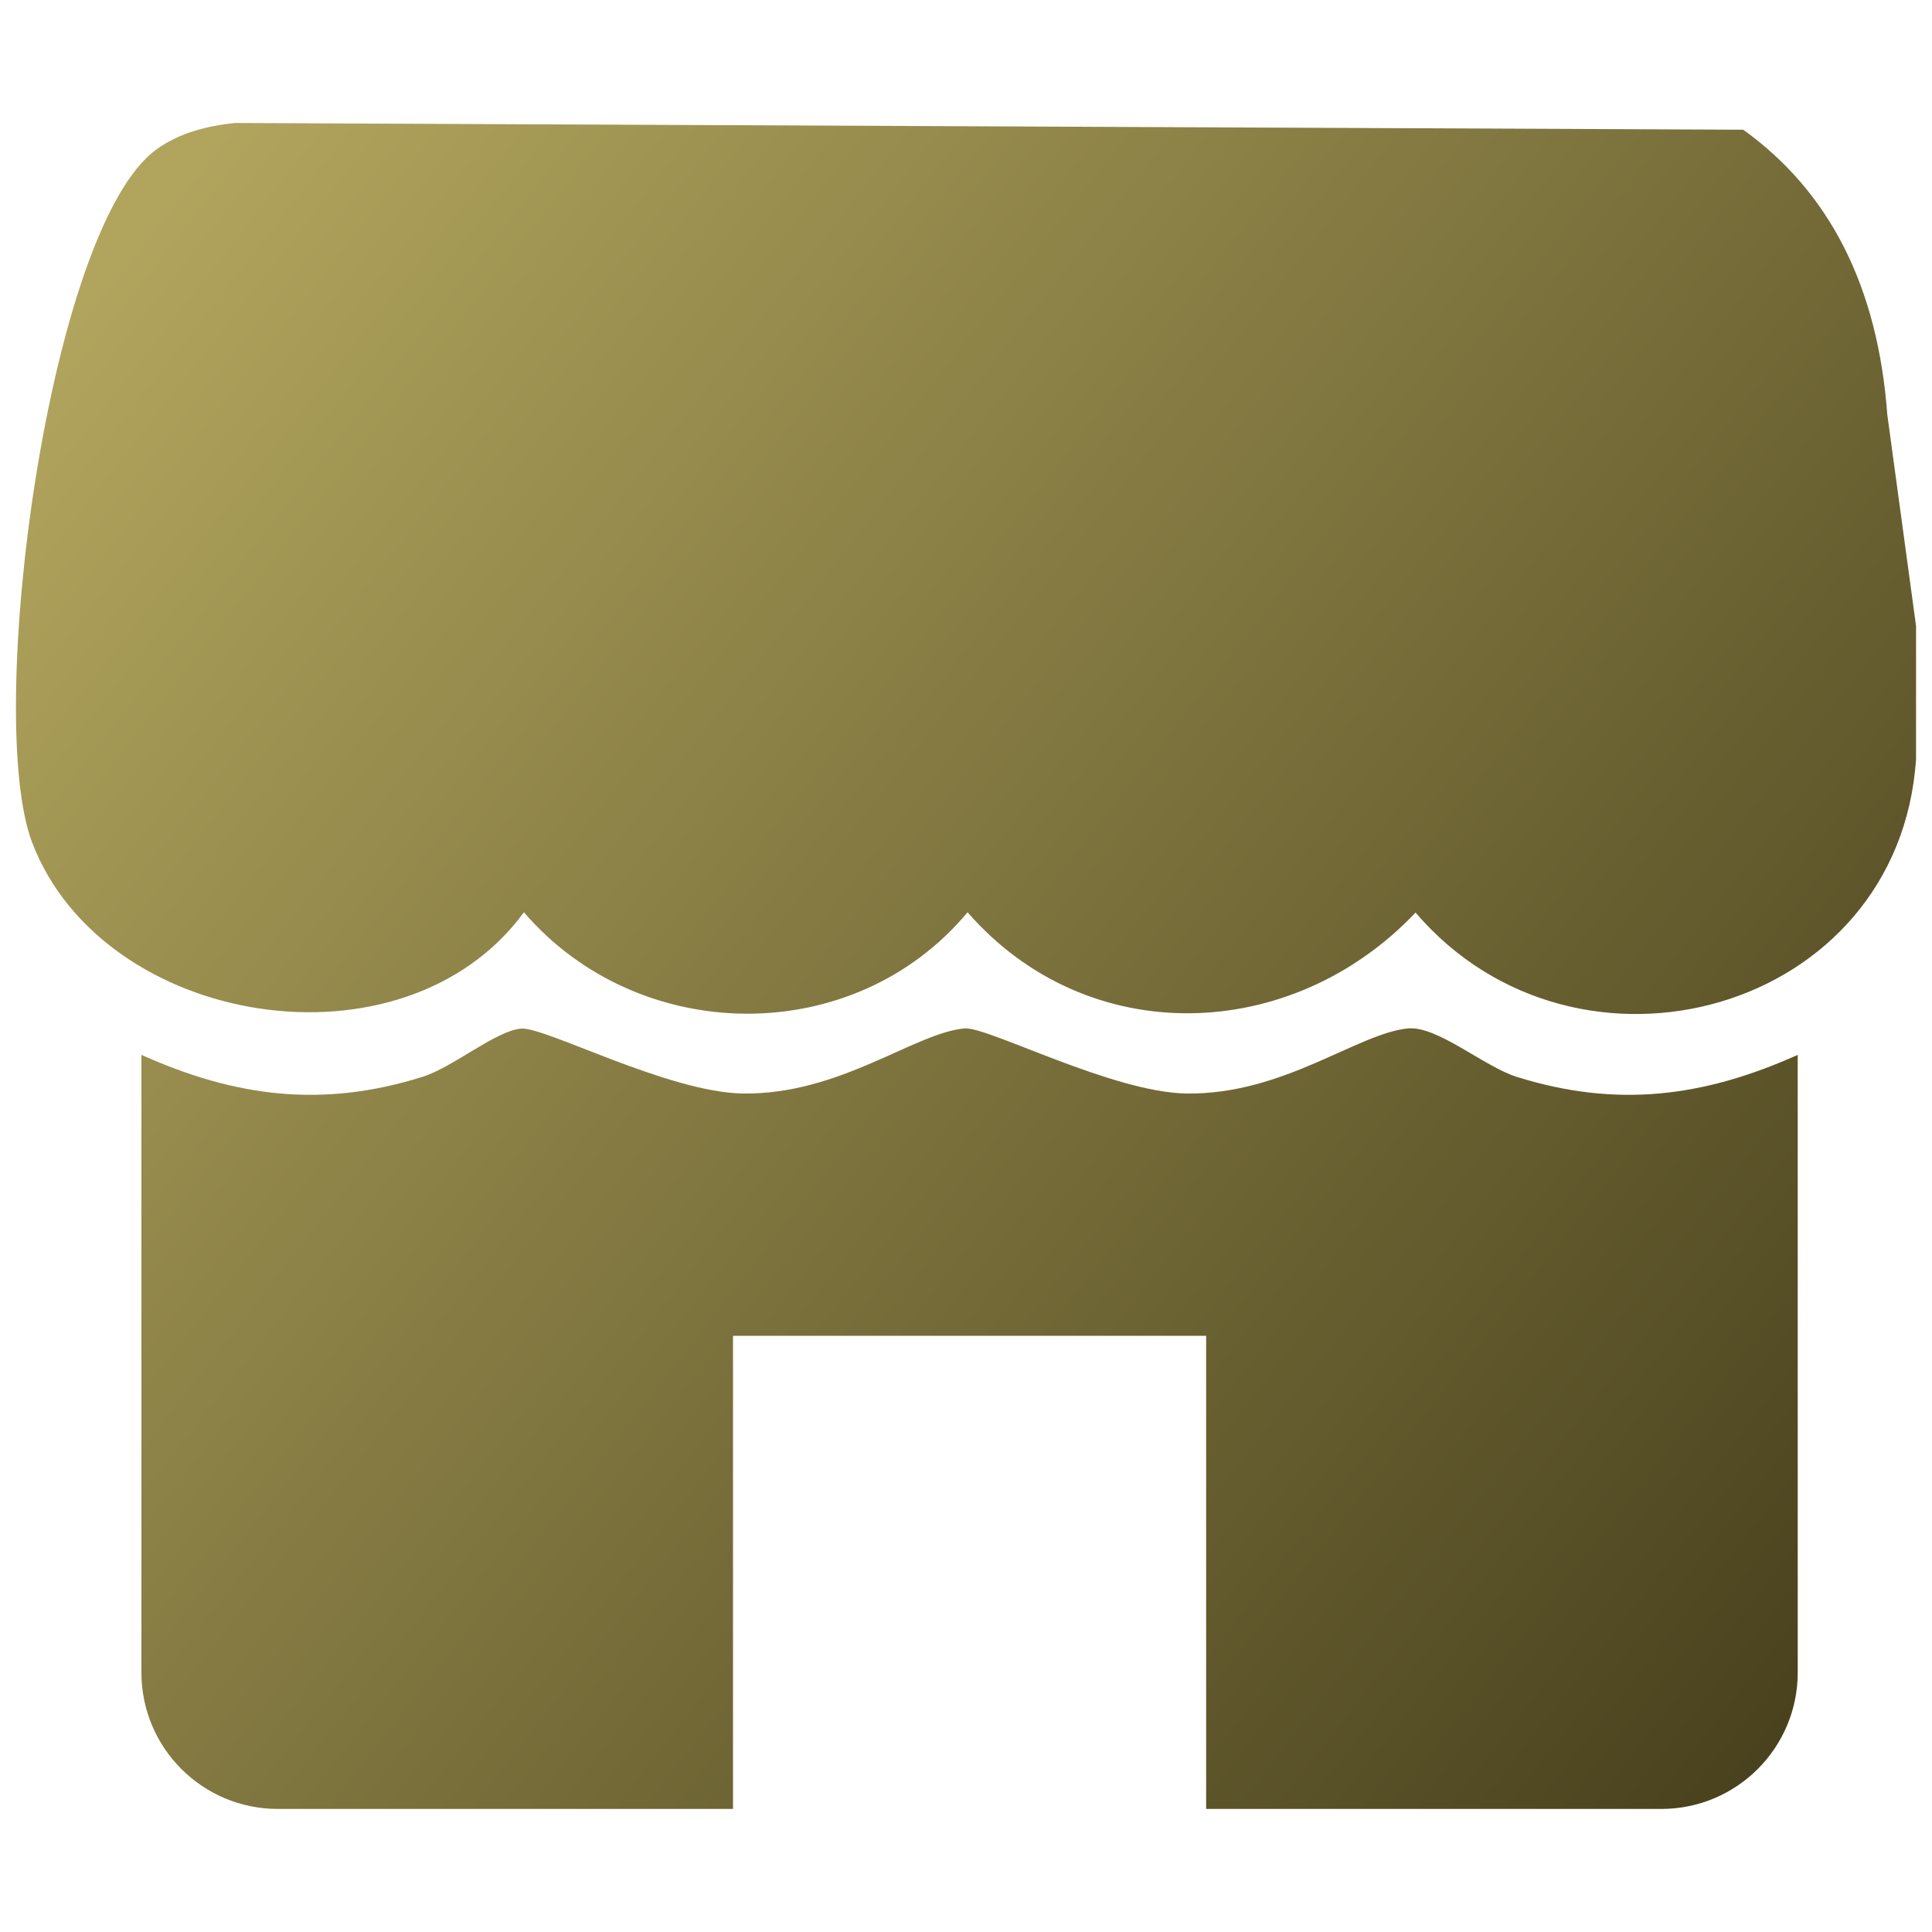
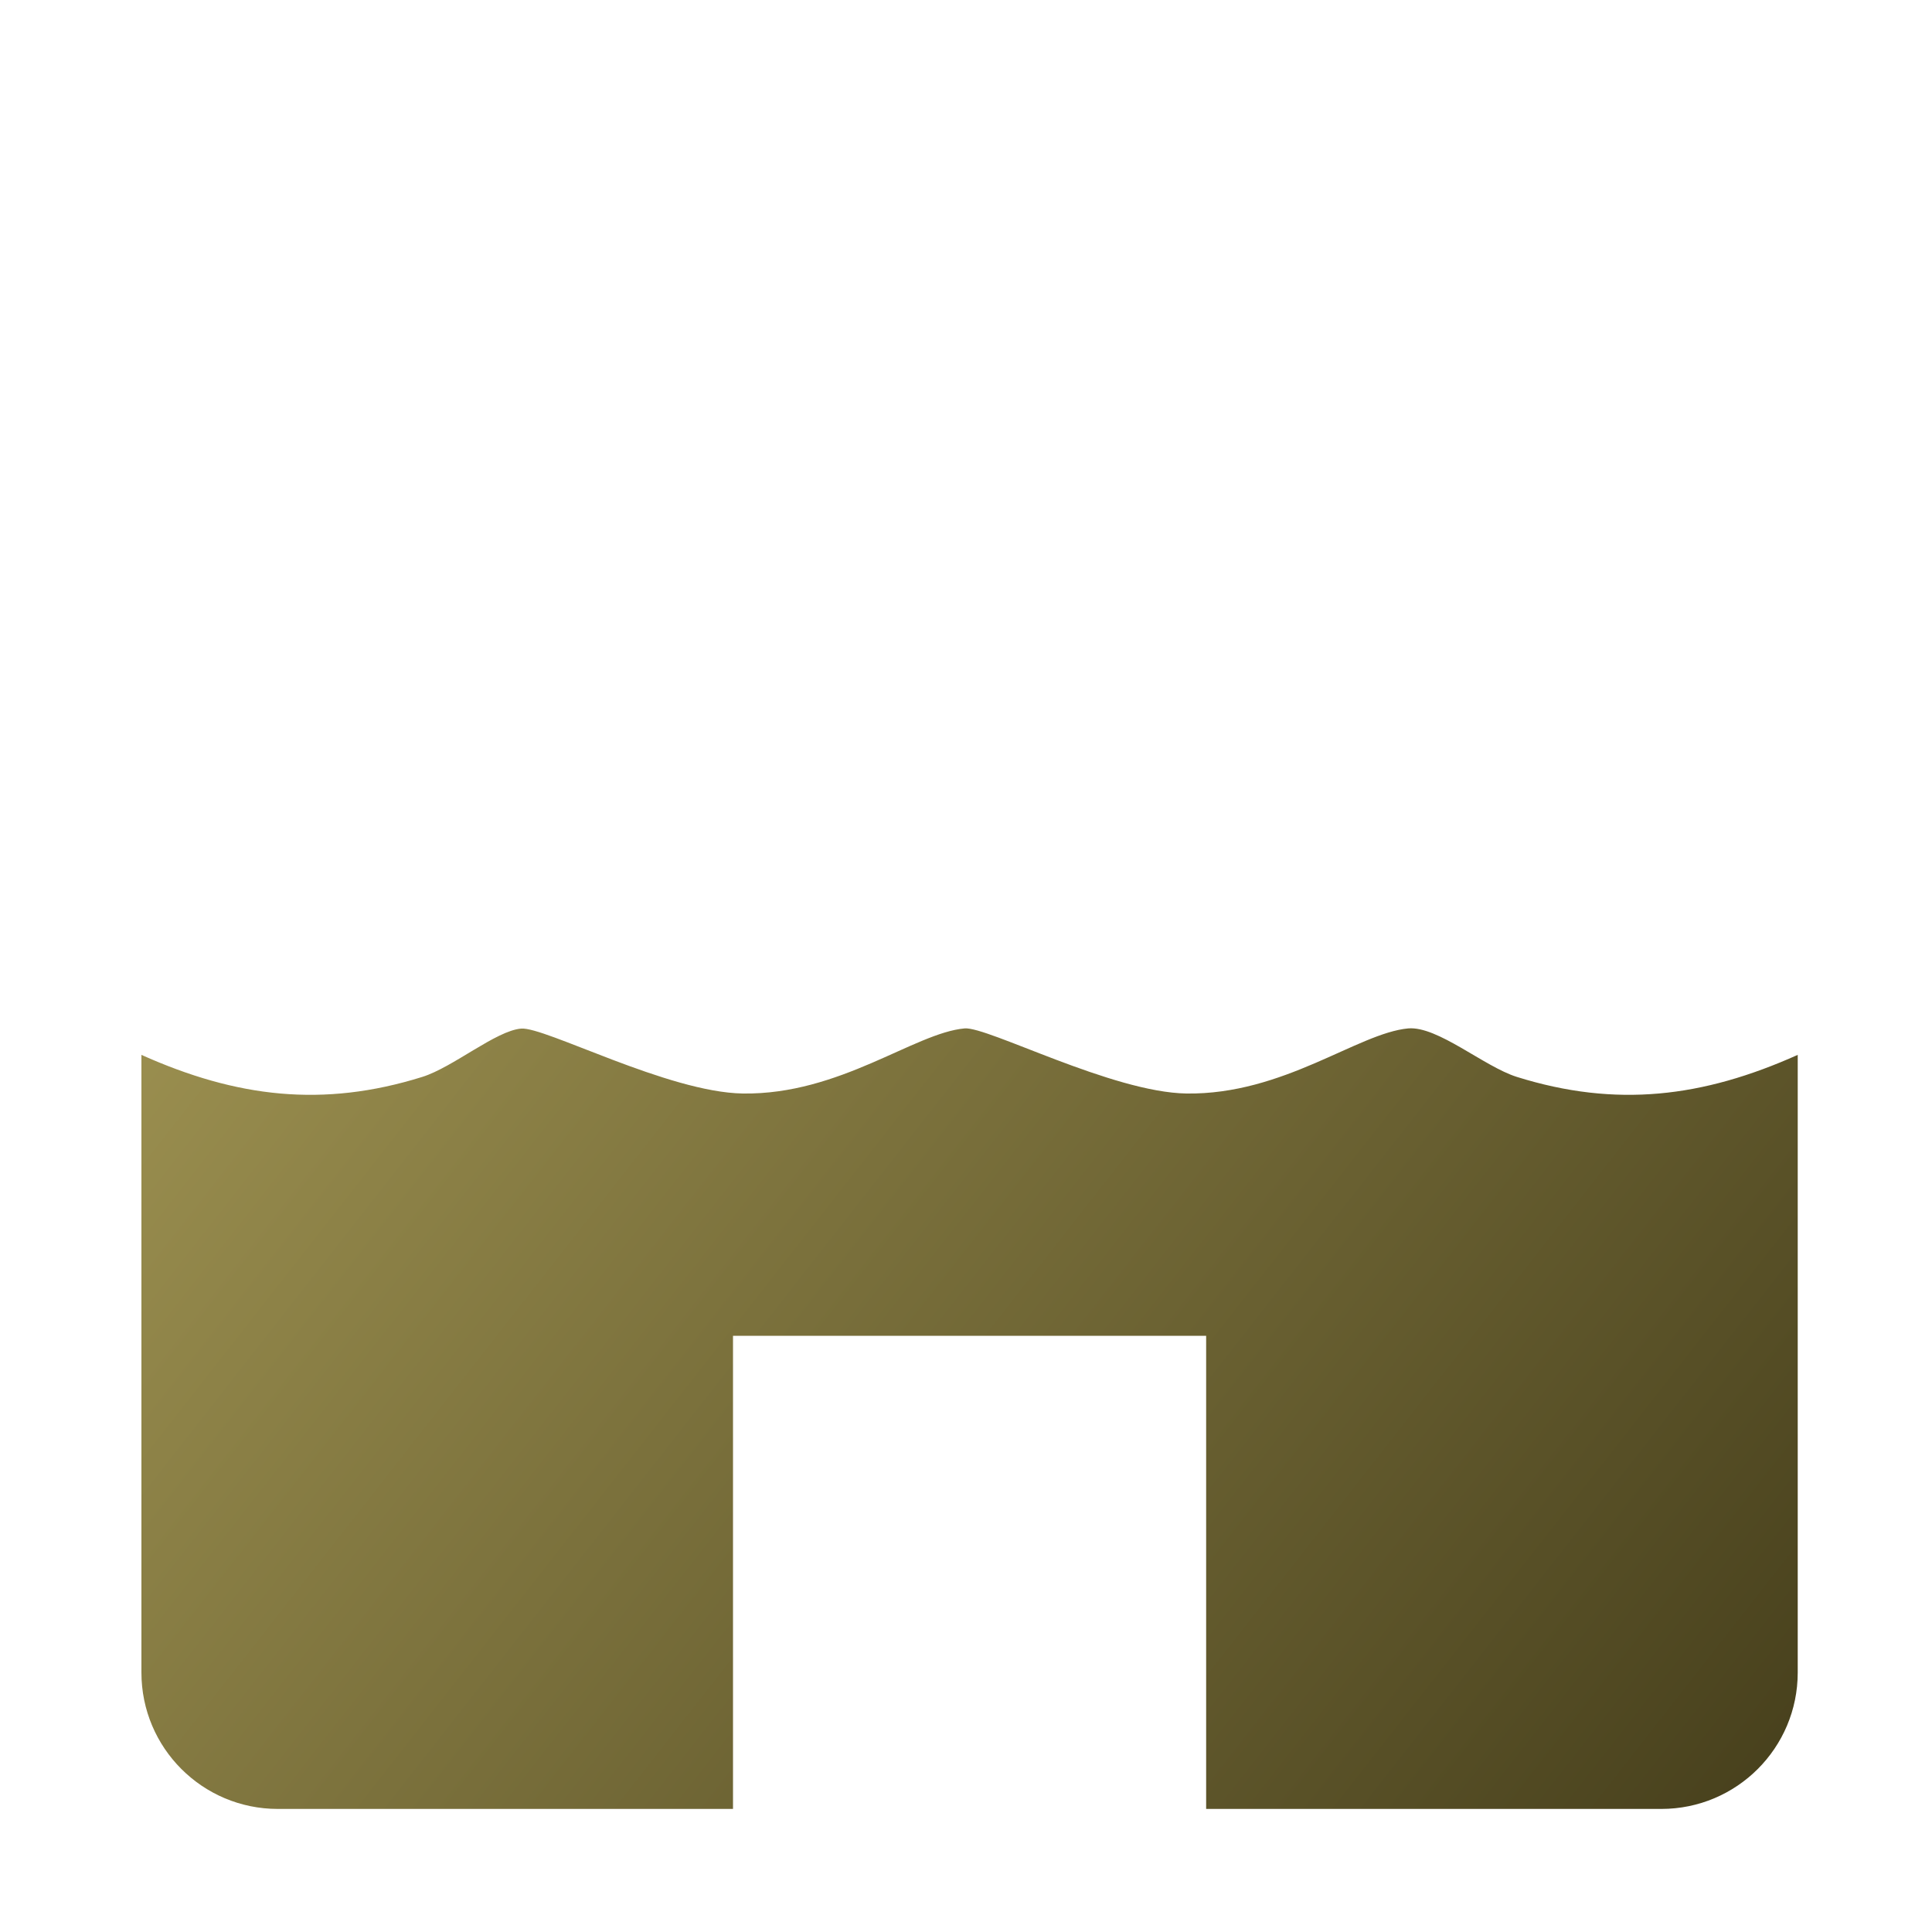
<svg xmlns="http://www.w3.org/2000/svg" version="1.1" id="Layer_1" x="0px" y="0px" viewBox="0 0 100 100" style="enable-background:new 0 0 100 100;" xml:space="preserve">
  <g>
    <linearGradient id="SVGID_1_" gradientUnits="userSpaceOnUse" x1="15.098" y1="2.082" x2="109.011" y2="75.647">
      <stop offset="0" style="stop-color:#B1A45D" />
      <stop offset="1" style="stop-color:#453E1B" />
    </linearGradient>
-     <path style="fill:url(#SVGID_1_);" d="M99.174,32.399v6.889c-0.873,13.149-17.538,17.722-25.905,7.947   c-6.433,6.787-16.974,7.115-23.188-0.016c-5.911,7.082-17.014,6.917-22.963,0c-6.253,8.528-21.797,5.949-25.451-3.603   c-2.494-6.519,0.827-31.82,6.427-35.88c1.188-0.861,2.624-1.22,4.058-1.371l78.077,0.349c4.484,3.222,6.969,8.139,7.457,14.749   L99.174,32.399z" />
    <linearGradient id="SVGID_00000111892861110541486190000012122277964021384117_" gradientUnits="userSpaceOnUse" x1="-5.649" y1="28.568" x2="88.264" y2="102.133">
      <stop offset="0" style="stop-color:#B1A45D" />
      <stop offset="1" style="stop-color:#453E1B" />
    </linearGradient>
    <path style="fill:url(#SVGID_00000111892861110541486190000012122277964021384117_);" d="M93.05,54.6v31.97   c0,3.9-3.16,7.06-7.06,7.06H62.43V69.14H37.94v24.49H14.38c-3.9,0-7.06-3.16-7.06-7.06V54.6c4.91,2.2,9.39,2.75,14.54,1.14   c1.59-0.5,3.81-2.39,5.11-2.5c1.22-0.11,7.6,3.3,11.48,3.36c5.03,0.07,8.88-3.14,11.48-3.37c1.19-0.1,7.63,3.31,11.48,3.37   c5.03,0.07,8.87-3.13,11.48-3.37c1.52-0.13,3.93,1.98,5.62,2.51C83.66,57.35,88.14,56.8,93.05,54.6z" />
  </g>
</svg>